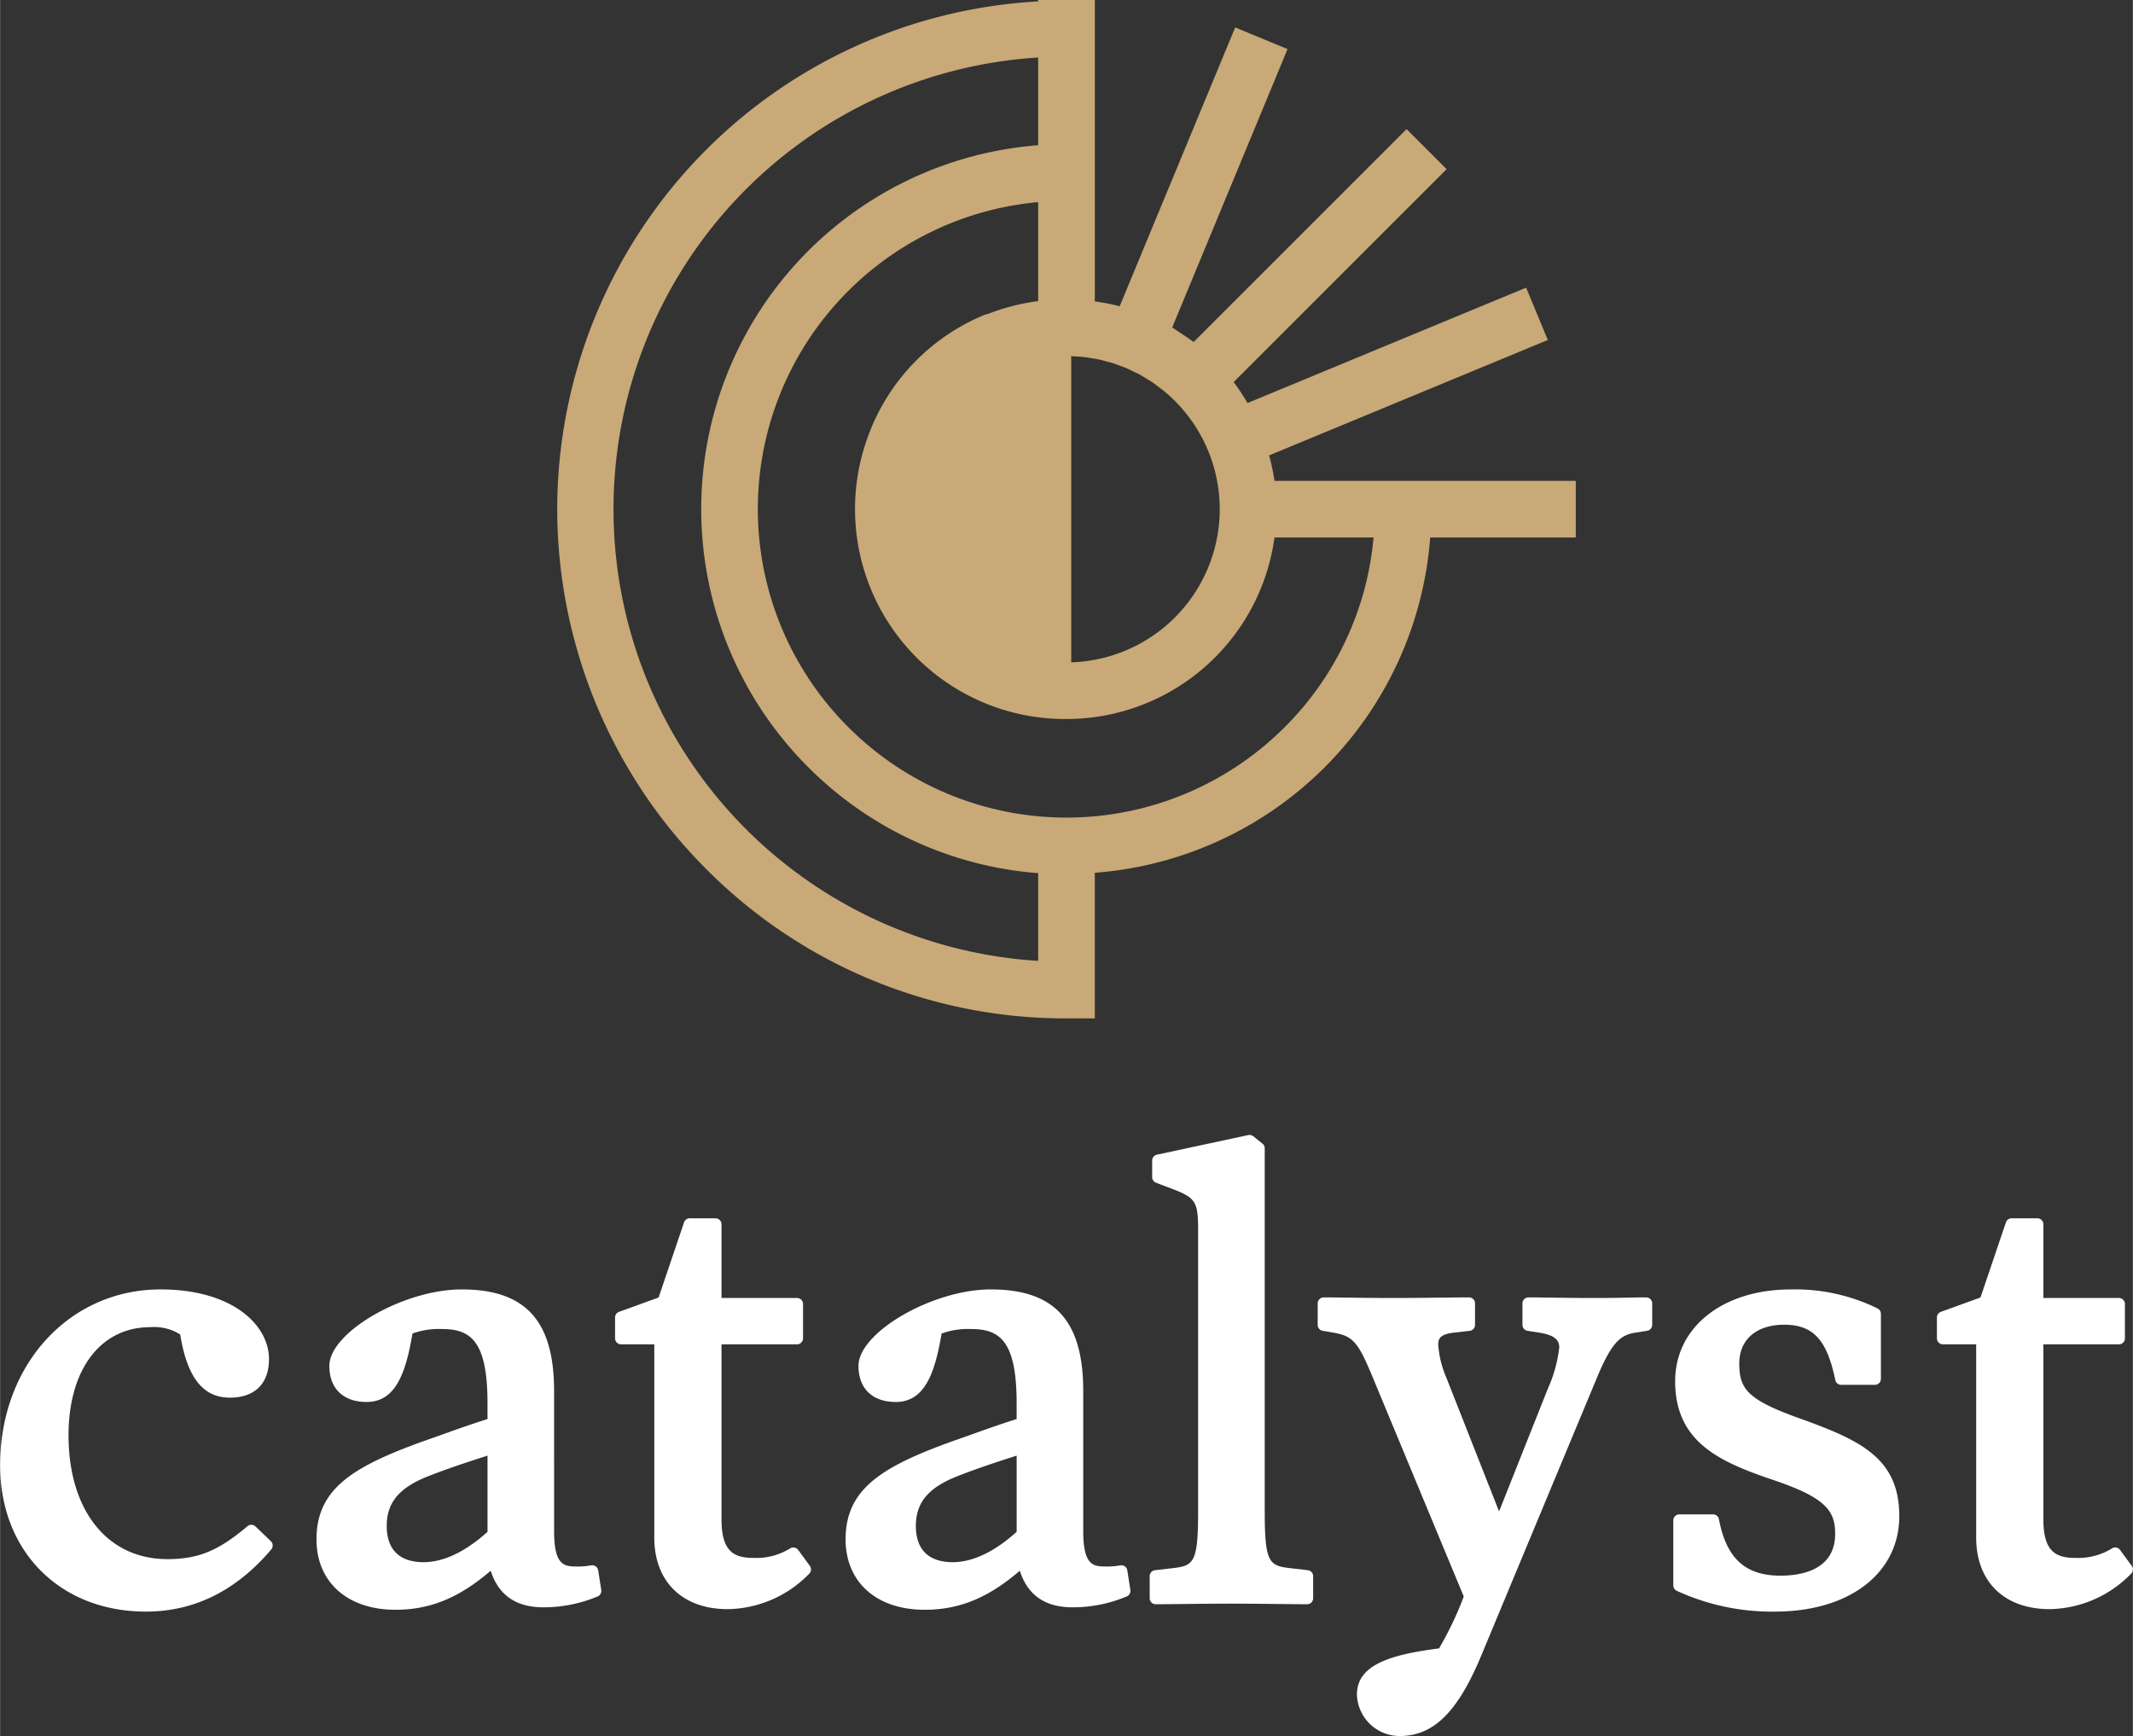
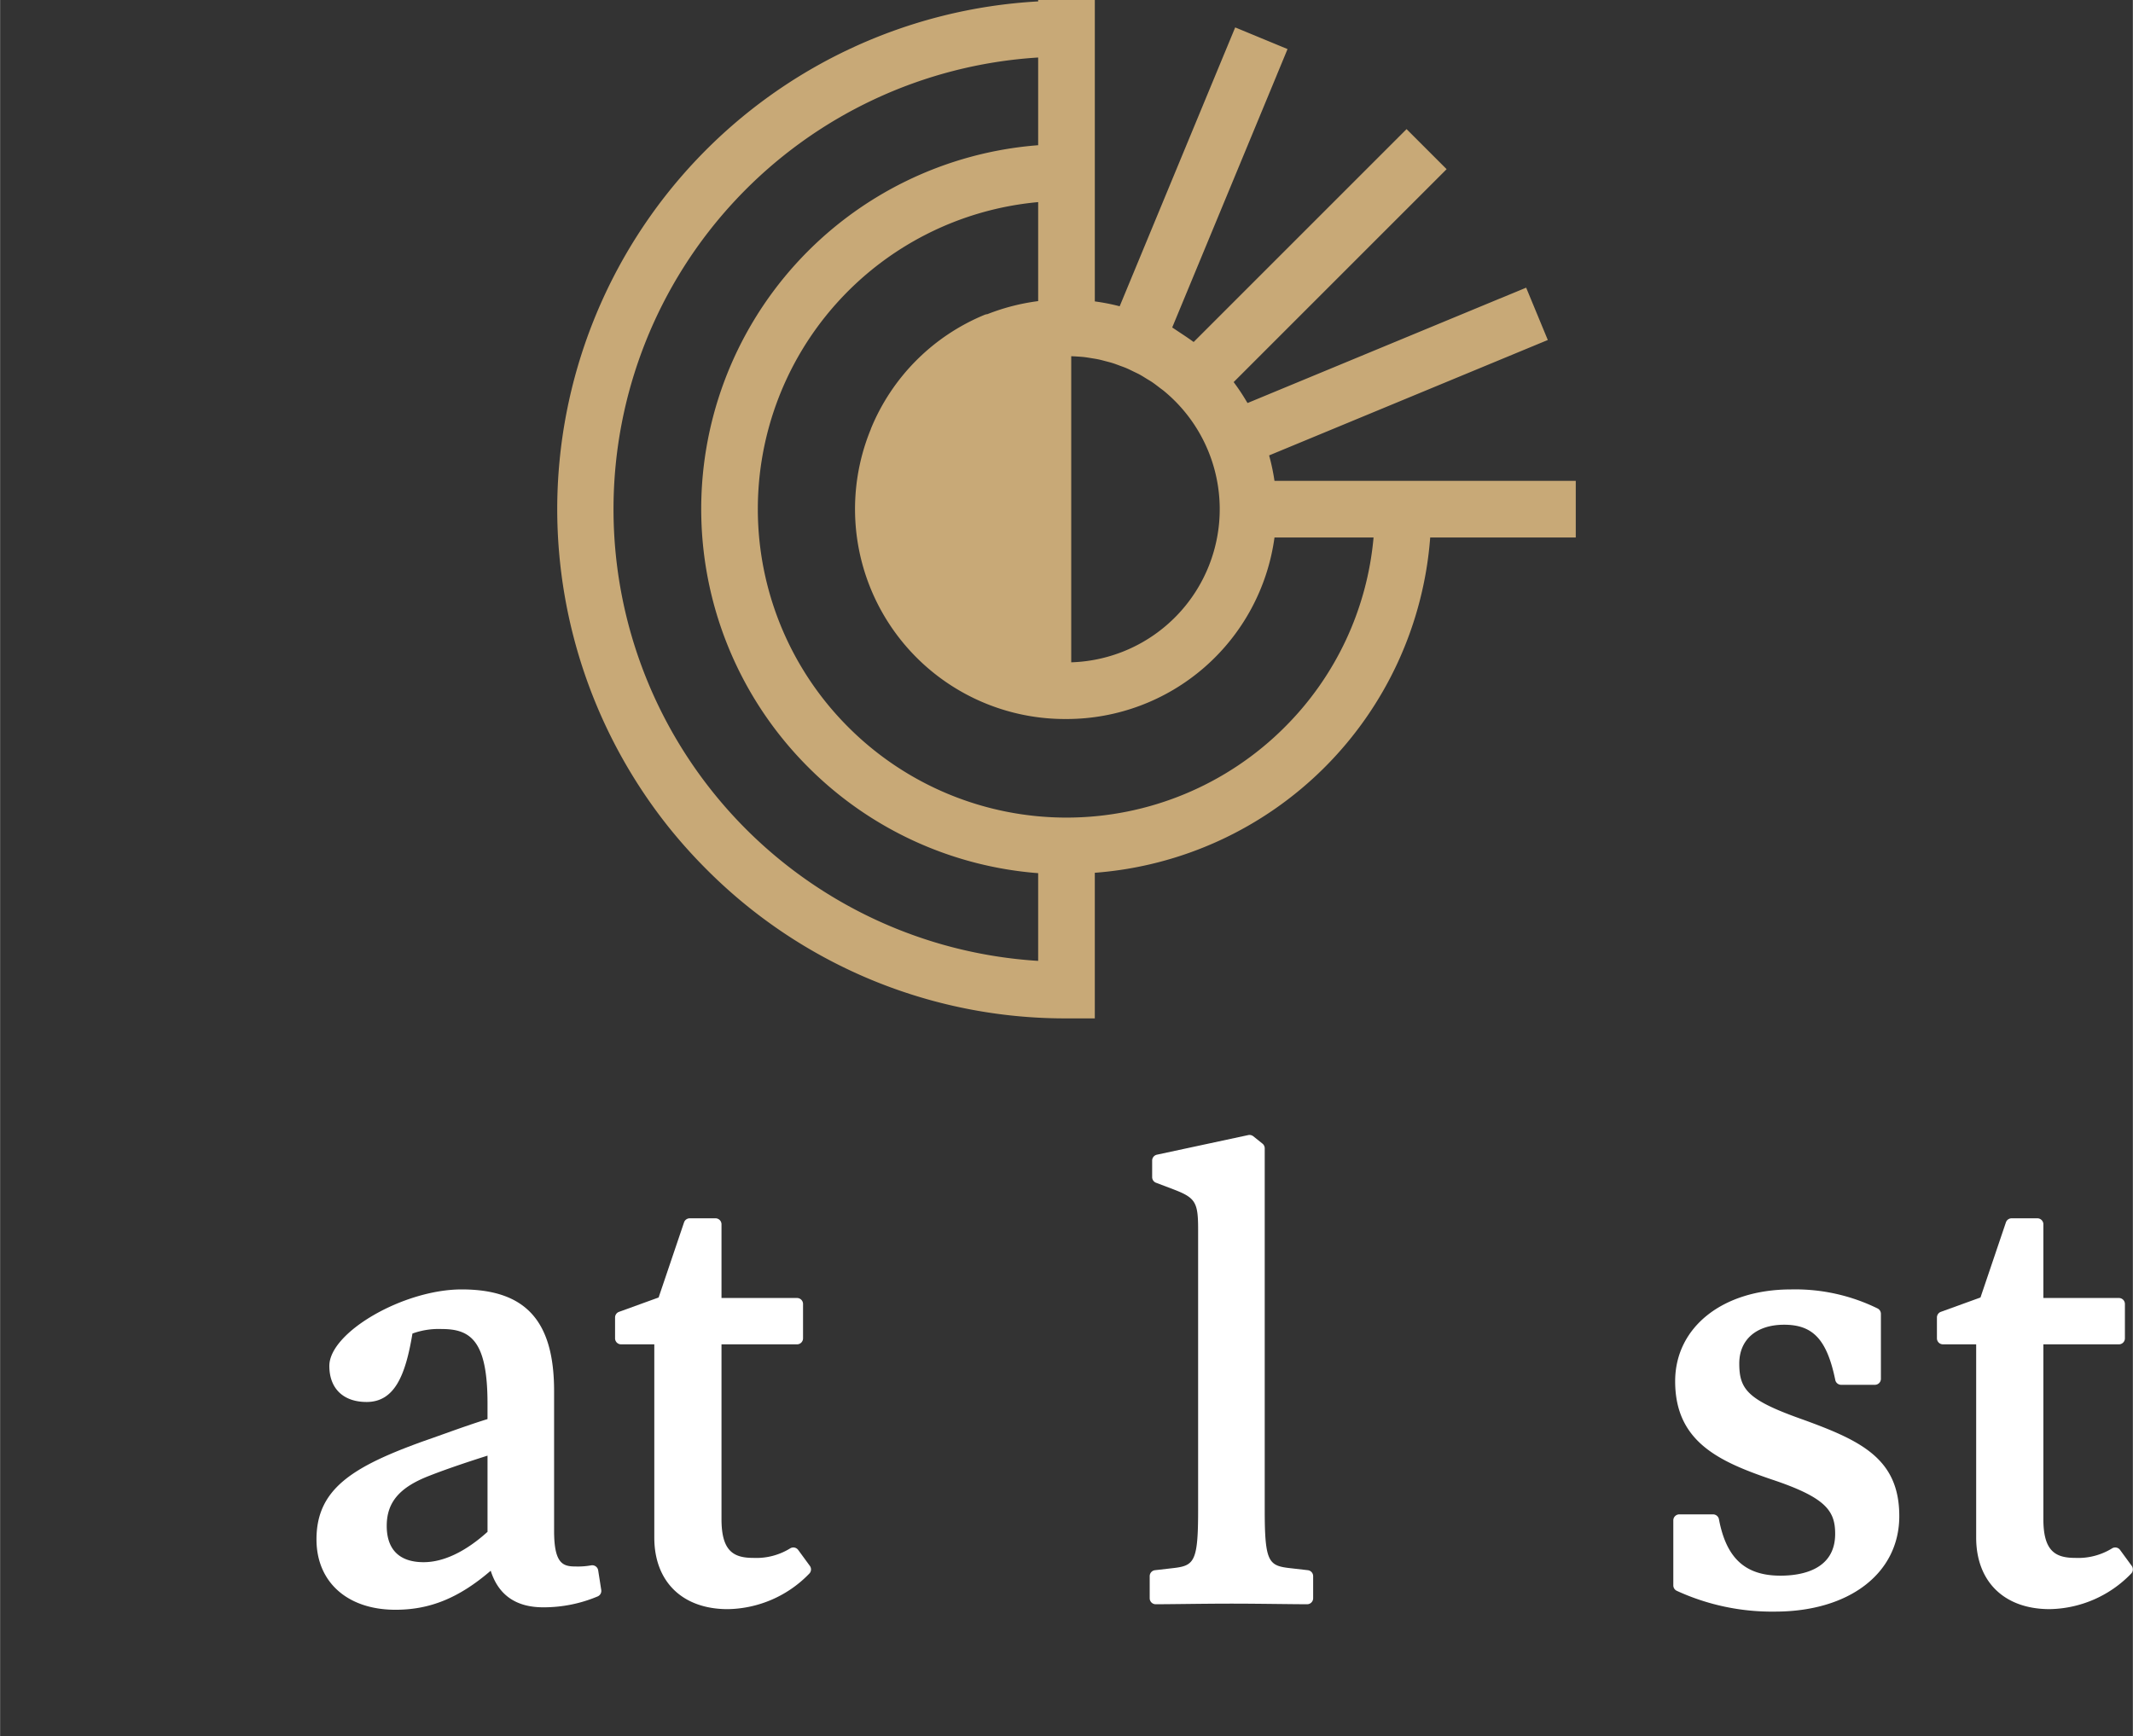
<svg xmlns="http://www.w3.org/2000/svg" width="3.511in" height="2.858in" viewBox="0 0 252.804 205.808">
  <rect x="0" y="0" width="252.804" height="205.808" fill="#333333" stroke="none" />
  <defs>
    <style> .a7e33288-20d6-4dd1-87c0-579021e62ec9 { fill: #fff; } .b5d1106d-bbce-4b93-a310-d9b990686df2 { fill: #c8a977; } </style>
  </defs>
  <g id="b2da6c96-b8b8-4b8a-aa78-0fe3bcb39f79" data-name="Logo">
    <g>
      <g>
-         <path class="a7e33288-20d6-4dd1-87c0-579021e62ec9" d="M30.272,180.964a.714.714,0,0,0-.954-.029c-3.439,2.916-5.834,3.9-9.495,3.9-7.115,0-11.713-5.768-11.713-14.693,0-7.778,3.799-12.804,9.678-12.804a5.789,5.789,0,0,1,3.558.864c.827,5.109,2.703,7.492,5.888,7.492,2.947,0,4.637-1.663,4.637-4.563,0-4.11-4.413-8.27-12.847-8.27C8.179,152.862,0,161.821,0,173.704c0,10.217,7.106,17.353,17.28,17.353,5.726,0,10.726-2.481,14.861-7.375a.713.713,0,0,0-.051-.974Z" />
        <path class="a7e33288-20d6-4dd1-87c0-579021e62ec9" d="M70.593,185.691a.713.713,0,0,0-.547-.114,8.962,8.962,0,0,1-1.823.131c-1.497,0-2.558-.303-2.558-4.229V164.91c0-8.333-3.38-12.048-10.959-12.048-6.888,0-15.682,5.086-15.682,9.069,0,2.676,1.652,4.274,4.418,4.274,3.351,0,4.621-3.226,5.434-8.113a9.152,9.152,0,0,1,3.504-.534c3.415,0,5.392,1.441,5.392,8.807v1.869c-1.738.536-3.603,1.202-5.267,1.797-.82.293-1.605.573-2.329.823C41.769,173.886,37.5,176.52,37.5,182.496c0,5.068,3.674,8.343,9.36,8.343,4.097,0,7.528-1.394,11.292-4.628.909,2.879,2.996,4.337,6.22,4.337a16.462,16.462,0,0,0,6.452-1.289.712.712,0,0,0,.43-.767l-.363-2.325A.713.713,0,0,0,70.593,185.691ZM57.774,172.568V181.6c-2.608,2.356-5.221,3.599-7.572,3.599-2.862,0-4.375-1.488-4.375-4.303,0-2.802,1.516-4.581,5.072-5.95C53.034,174.107,55.596,173.26,57.774,172.568Z" />
        <path class="a7e33288-20d6-4dd1-87c0-579021e62ec9" d="M94.599,183.747a.712.712,0,0,0-.929-.198,7.639,7.639,0,0,1-4.37,1.142c-2.341,0-3.792-.768-3.792-4.592V159.373h8.952a.712.712,0,0,0,.713-.713v-4.069a.712.712,0,0,0-.713-.713H85.508v-8.734a.712.712,0,0,0-.713-.713H81.743a.713.713,0,0,0-.675.484l-3.014,8.904L73.362,155.52a.713.713,0,0,0-.47.67v2.47a.712.712,0,0,0,.713.713h3.938v22.906c0,5.235,3.336,8.487,8.706,8.487a13.715,13.715,0,0,0,9.645-4.191.712.712,0,0,0,.087-.939Z" />
-         <path class="a7e33288-20d6-4dd1-87c0-579021e62ec9" d="M133.313,185.691a.715.715,0,0,0-.547-.114,8.961,8.961,0,0,1-1.823.131c-1.497,0-2.558-.303-2.558-4.229V164.91c0-8.333-3.38-12.048-10.959-12.048-6.888,0-15.682,5.086-15.682,9.069,0,2.676,1.652,4.274,4.418,4.274,3.351,0,4.621-3.226,5.434-8.113a9.152,9.152,0,0,1,3.504-.534c3.415,0,5.392,1.441,5.392,8.807v1.869c-1.738.536-3.603,1.202-5.267,1.797-.82.293-1.605.573-2.329.823-8.409,3.033-12.678,5.667-12.678,11.643,0,5.068,3.674,8.343,9.36,8.343,4.097,0,7.528-1.394,11.292-4.628.909,2.879,2.996,4.337,6.22,4.337a16.462,16.462,0,0,0,6.452-1.289.713.713,0,0,0,.43-.767l-.363-2.325A.713.713,0,0,0,133.313,185.691Zm-12.819-13.123V181.6c-2.608,2.356-5.221,3.599-7.572,3.599-2.862,0-4.375-1.488-4.375-4.303,0-2.802,1.516-4.581,5.072-5.95C115.753,174.107,118.315,173.26,120.493,172.568Z" />
        <path class="a7e33288-20d6-4dd1-87c0-579021e62ec9" d="M155.007,186.148l-1.894-.218c-2.706-.294-3.215-.548-3.215-6.849V136.135a.714.714,0,0,0-.267-.557l-1.091-.873a.725.725,0,0,0-.595-.14l-10.827,2.325a.712.712,0,0,0-.563.697V139.55a.712.712,0,0,0,.46.666l2.103.798c2.563.986,2.886,1.515,2.886,4.713v33.354c0,6.301-.509,6.555-3.221,6.85l-1.888.217a.712.712,0,0,0-.631.708v2.616a.712.712,0,0,0,.713.713c.777,0,1.94-.013,3.272-.029,1.781-.02,3.867-.044,5.738-.044,1.821,0,3.877.024,5.644.044,1.338.015,2.51.029,3.294.029a.712.712,0,0,0,.713-.713v-2.616A.712.712,0,0,0,155.007,186.148Z" />
-         <path class="a7e33288-20d6-4dd1-87c0-579021e62ec9" d="M195.114,153.807c-.786,0-1.464.013-2.237.029-1.015.02-2.196.044-4.013.044-1.835,0-3.527-.024-4.965-.044-1.067-.015-1.995-.028-2.738-.028a.712.712,0,0,0-.713.713v2.544a.713.713,0,0,0,.602.704l1.383.217c2.093.322,2.376,1.074,2.376,1.767a16.287,16.287,0,0,1-1.33,4.823l-5.803,14.604-6.243-15.842a12.044,12.044,0,0,1-.967-3.876c0-.714.136-1.276,1.839-1.473l1.89-.217a.712.712,0,0,0,.631-.708v-2.544a.712.712,0,0,0-.713-.713c-.738,0-1.905.013-3.253.028-1.839.02-4.017.044-5.904.044-1.836,0-3.648-.024-5.187-.044-1.143-.015-2.135-.028-2.878-.028a.712.712,0,0,0-.713.713v2.544a.713.713,0,0,0,.589.702l1.241.218c2.29.383,2.927,1.077,4.546,4.949l10.937,26.336A39.899,39.899,0,0,1,170.56,195.42c-5.855.745-9.731,1.984-9.731,5.461a5.068,5.068,0,0,0,5.072,4.926c3.97,0,6.839-2.804,9.596-9.377l13.734-32.993c1.798-4.346,2.833-5.168,4.612-5.454l1.381-.217a.713.713,0,0,0,.602-.704v-2.544A.712.712,0,0,0,195.114,153.807Z" />
        <path class="a7e33288-20d6-4dd1-87c0-579021e62ec9" d="M213.746,168.311l-.007-.003c-6.595-2.323-7.591-3.574-7.591-6.668,0-2.833,2.039-4.592,5.32-4.592,3.432,0,5.074,1.776,6.06,6.554a.712.712,0,0,0,.698.569h3.997a.712.712,0,0,0,.713-.713v-7.702a.714.714,0,0,0-.384-.632,22.145,22.145,0,0,0-10.284-2.261c-8.078,0-13.72,4.477-13.72,10.886,0,7.165,5.188,9.514,11.46,11.648,6.422,2.141,7.506,3.718,7.506,6.445,0,4.312-4.061,4.955-6.482,4.955-4.173,0-6.422-2.062-7.293-6.687a.712.712,0,0,0-.7-.58h-3.997a.712.712,0,0,0-.713.713v7.704a.713.713,0,0,0,.416.648,26.99,26.99,0,0,0,11.632,2.462c8.816,0,14.738-4.55,14.738-11.322C225.115,172.952,220.613,170.808,213.746,168.311Z" />
        <path class="a7e33288-20d6-4dd1-87c0-579021e62ec9" d="M252.667,185.637l-1.382-1.89a.711.711,0,0,0-.929-.198,7.639,7.639,0,0,1-4.37,1.142c-2.341,0-3.792-.768-3.792-4.592V159.373h8.952a.712.712,0,0,0,.713-.713v-4.069a.712.712,0,0,0-.713-.713h-8.952v-8.734a.712.712,0,0,0-.713-.713h-3.053a.713.713,0,0,0-.675.484l-3.014,8.904-4.692,1.699a.713.713,0,0,0-.47.67v2.47a.712.712,0,0,0,.713.713h3.938v22.906c0,5.235,3.336,8.487,8.706,8.487a13.715,13.715,0,0,0,9.645-4.191A.712.712,0,0,0,252.667,185.637Z" />
      </g>
      <path class="b5d1106d-bbce-4b93-a310-d9b990686df2" d="M183.41,57.007H151.055a24.782,24.782,0,0,0-.619-2.952c-.005-.024-.007-.043-.013-.067l33.03-13.681-2.566-6.203-3.103,1.285-.001-.004L147.865,47.778l-.069-.103-.044-.069a24.607,24.607,0,0,0-1.537-2.308l22.87-22.868v0l2.374-2.374-4.748-4.748L141.494,40.524l-.021.021c-.393-.288-.798-.564-1.209-.839l-.12-.078-.625-.416-.019-.012-.008-.005c-.186-.125-.369-.251-.56-.372L151.32,8.92l-.002-.001,1.071-2.585.212-.518L146.398,3.25l-1.284,3.1-.001,0L132.705,36.309a24.842,24.842,0,0,0-2.946-.577V0h-6.715V.167A60.328,60.328,0,0,0,66.036,60.364,60.549,60.549,0,0,0,79.241,98.053a61.309,61.309,0,0,0,4.477,4.995A59.963,59.963,0,0,0,126.4,120.731h3.357V103.469a43.118,43.118,0,0,0,39.755-39.747h17.255V57.007Zm-53.238-14.404c.306.064.606.147.906.226.259.069.519.131.775.211.303.095.598.21.895.32.244.091.49.173.729.275.303.128.597.277.892.422.223.109.45.209.669.327.306.166.6.354.896.538.197.122.399.233.591.363.325.219.635.462.948.703.151.117.309.222.457.344.454.374.893.77,1.314,1.191a18.161,18.161,0,0,1-12.282,30.995V42.231q.326.01.65.032c.279.018.558.034.834.064.308.034.612.086.916.135C129.632,42.507,129.904,42.547,130.172,42.603Zm-7.129,71.31a53.65,53.65,0,0,1,0-107.095V17.216A43.259,43.259,0,0,0,95.641,90.802l.09.09.072.072.002.002.072.072.09.09a43.171,43.171,0,0,0,27.076,12.387Zm29.212-27.695a36.557,36.557,0,0,1-51.63.072l-.076-.076-.011-.011-.042-.042a36.536,36.536,0,0,1,22.548-62.201V35.697a25.129,25.129,0,0,0-6.022,1.548,1.142,1.142,0,0,0-.321.074,24.744,24.744,0,0,0-13.471,13.482l-.031.098A24.891,24.891,0,0,0,126.22,85.241c.028,0,.057-.002.081-.004l.101.004a24.888,24.888,0,0,0,24.654-21.52h11.742A36.276,36.276,0,0,1,152.254,86.218Z" />
    </g>
  </g>
</svg>